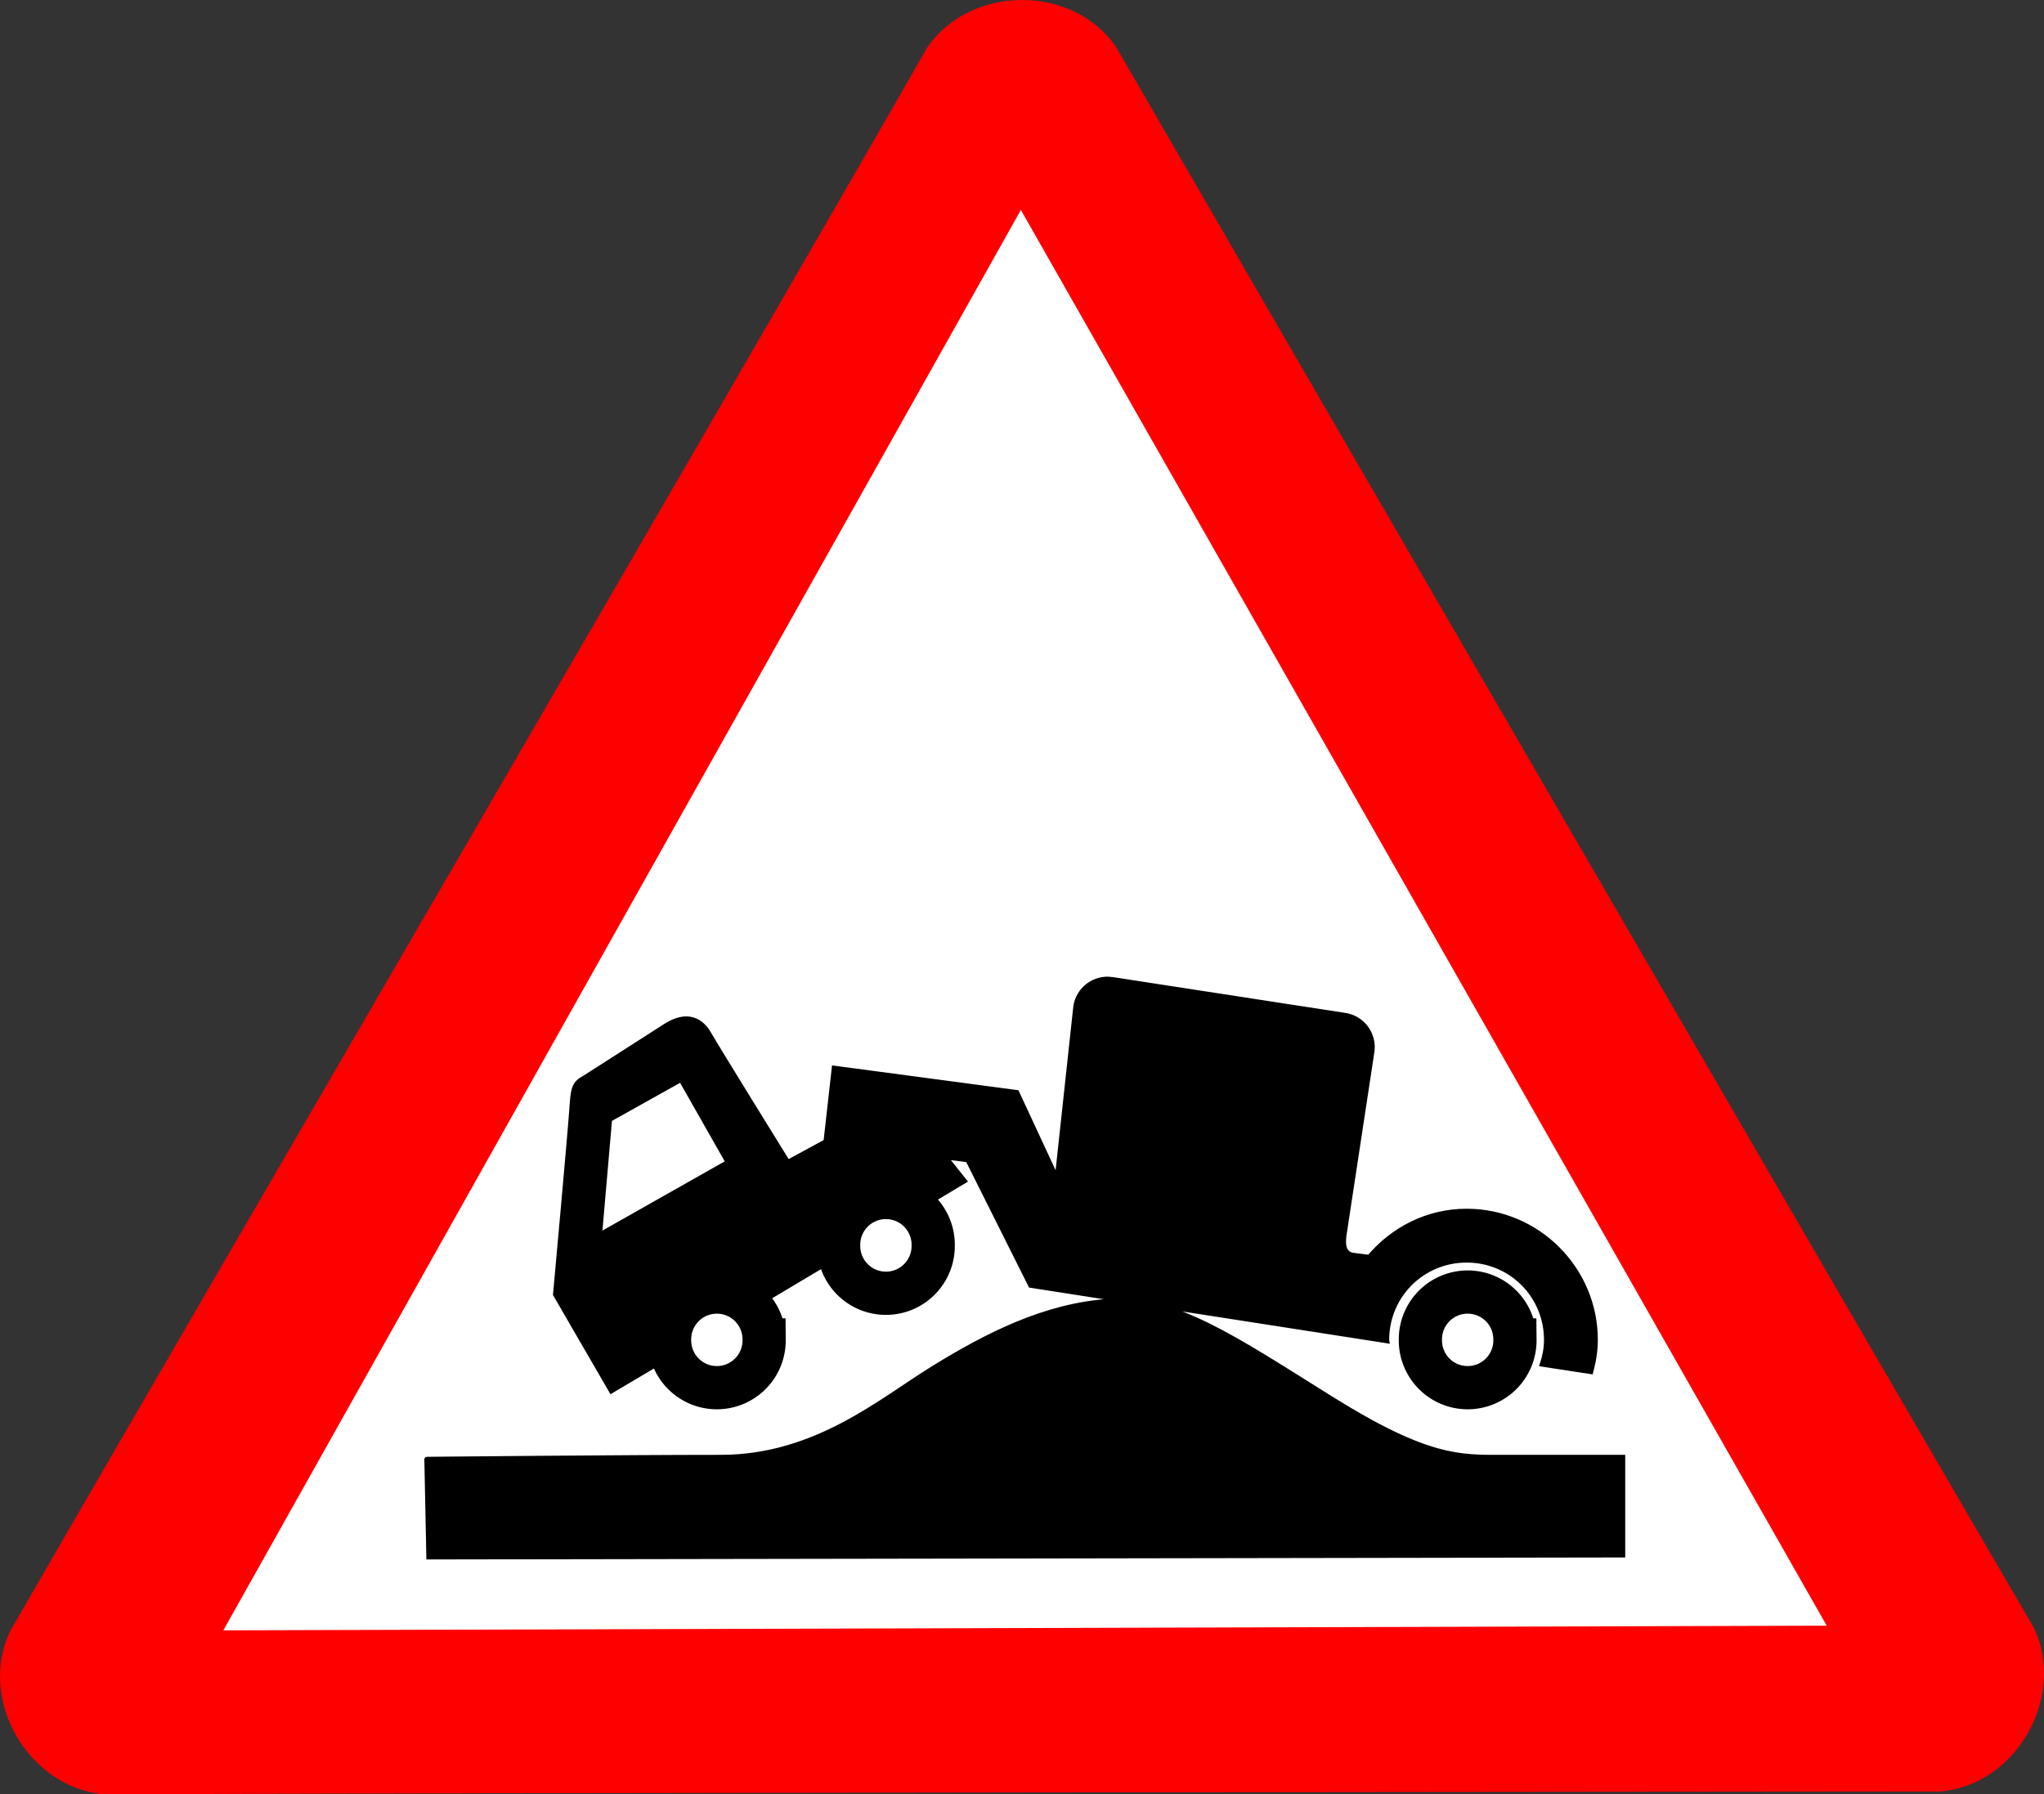
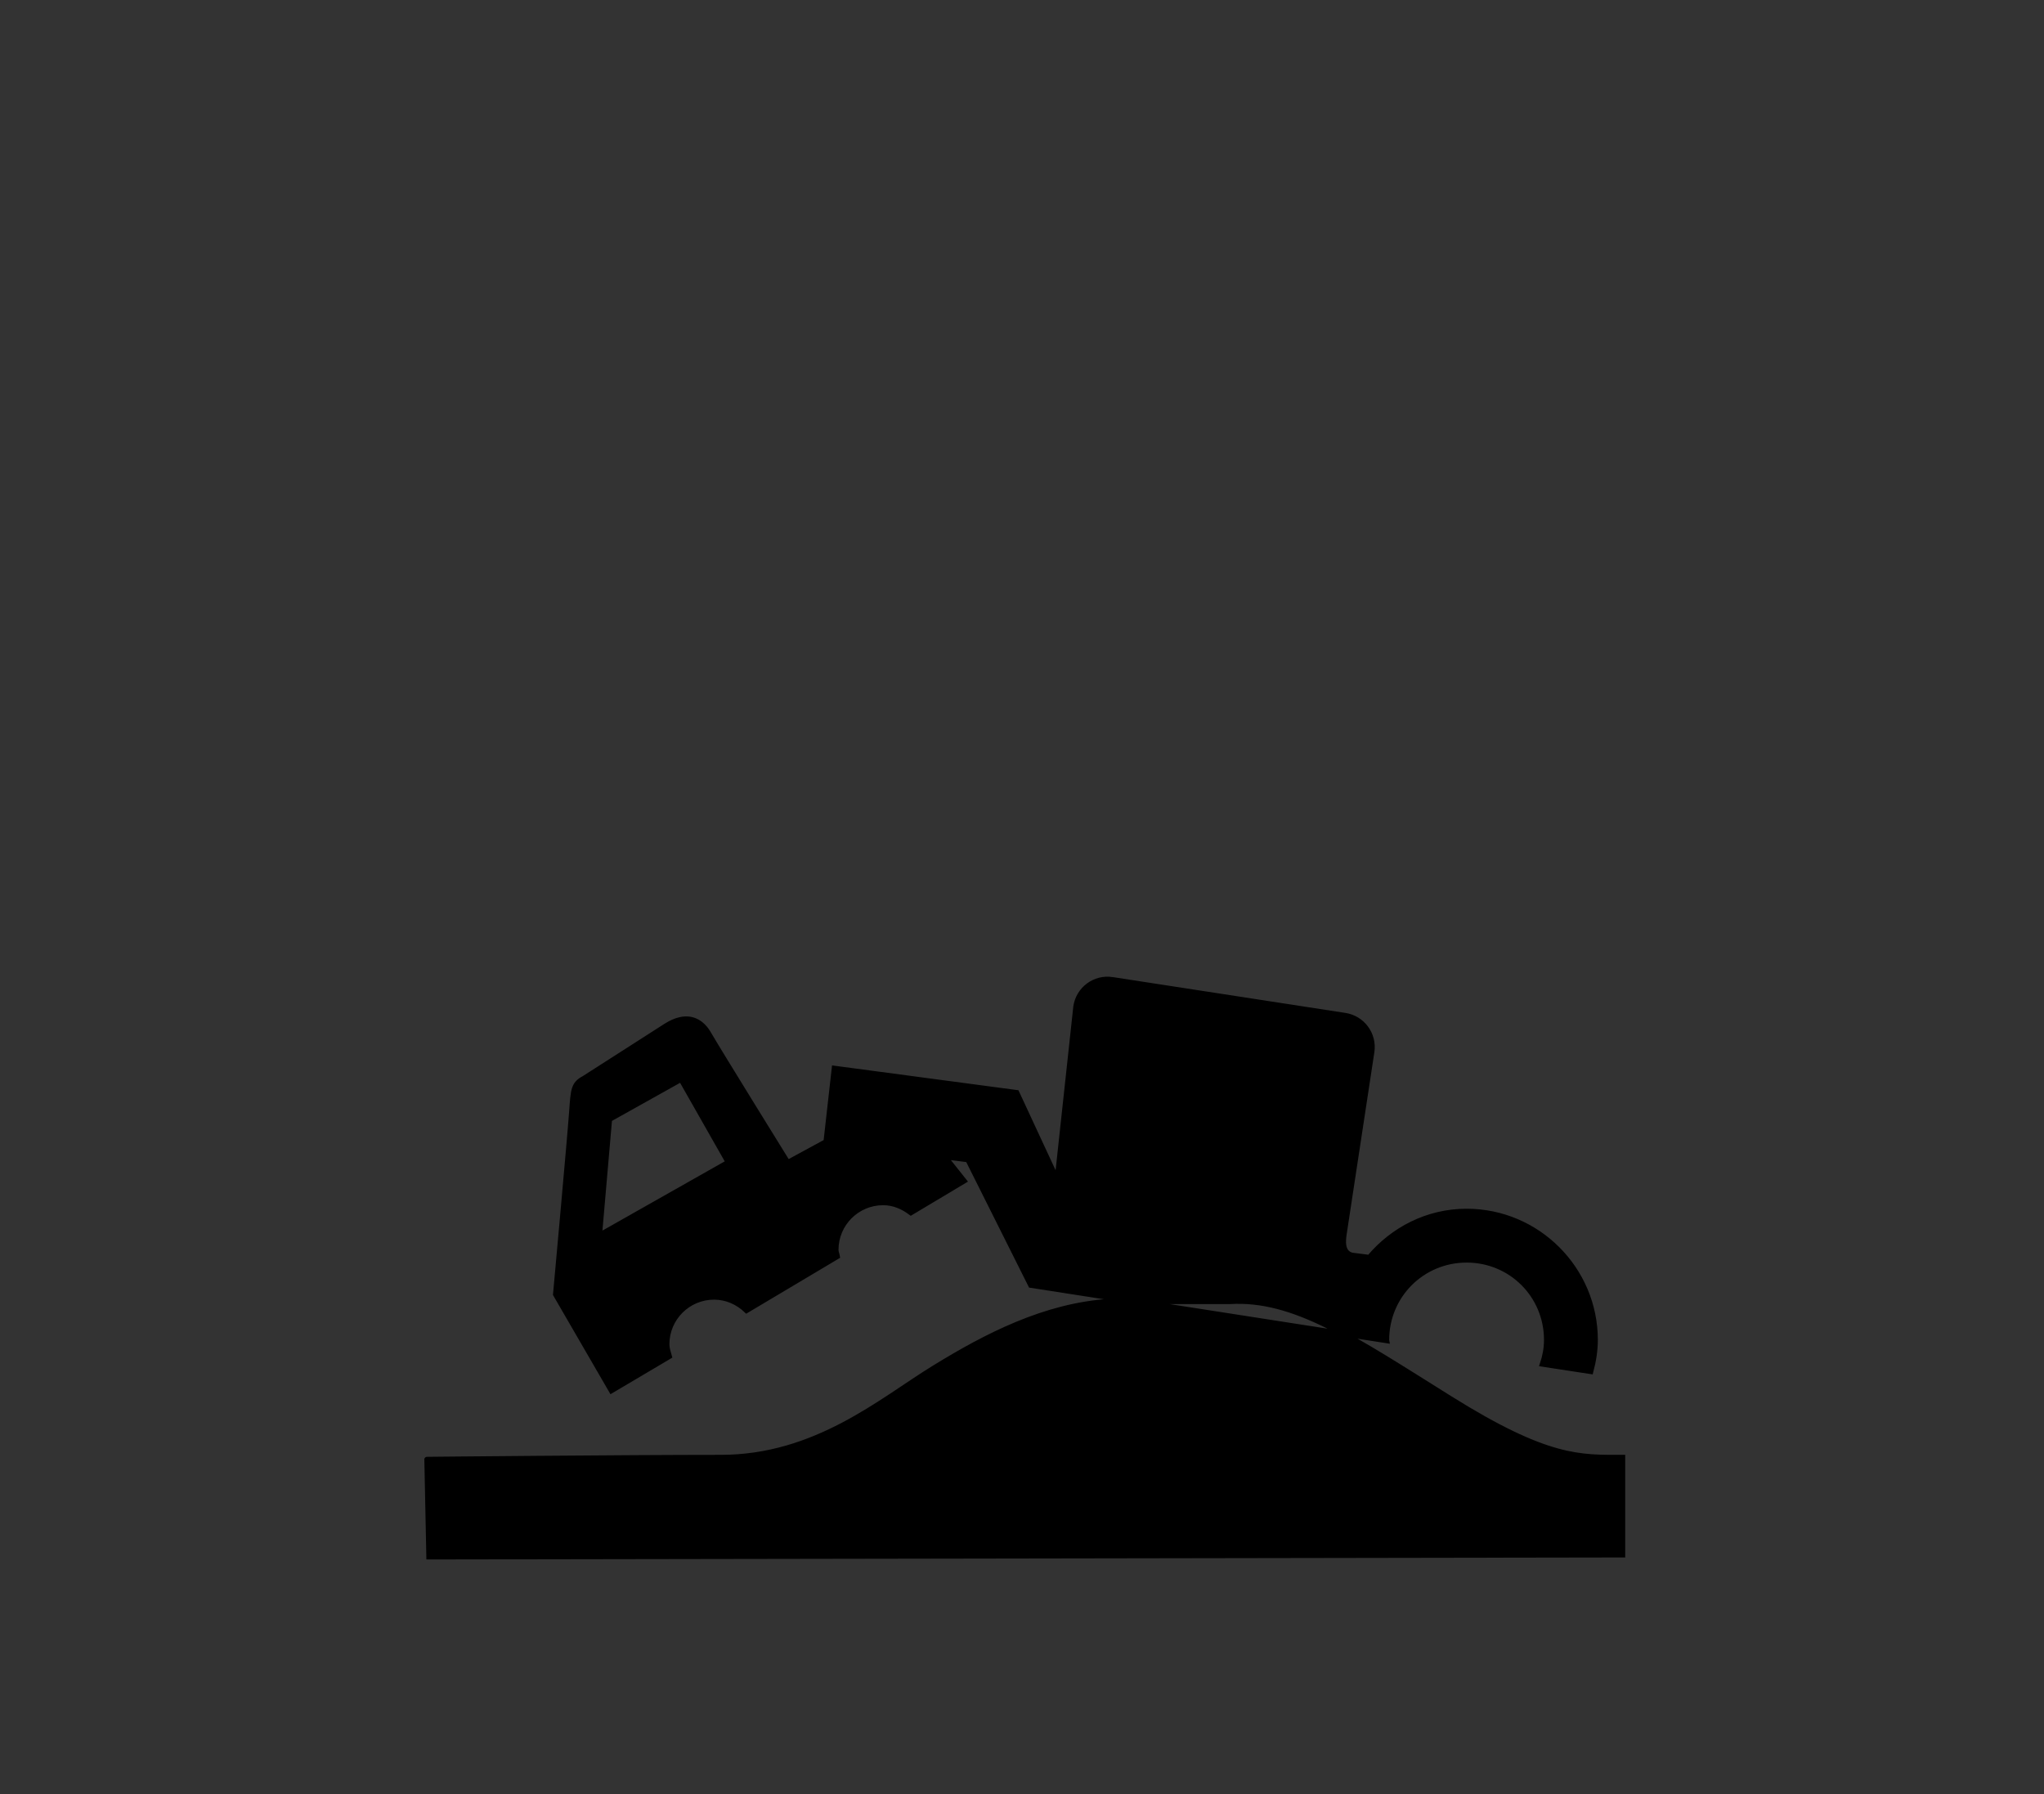
<svg xmlns="http://www.w3.org/2000/svg" viewBox="0 0 513.39 450.65" version="1.0">
  <rect x="0" y="0" width="513.39" height="450.65" fill="#333333" stroke="none" />
  <g fill-rule="evenodd">
-     <path d="M26.3 450.65c-19.08-1.56-32.07-23.74-23.71-41.09C37.17 349.53 195 78.37 232.92 11.87c10.9-15.75 36.6-15.91 47.44 0 34.7 59.97 191.87 330.89 230.51 396.98 8.18 17.31-4.53 39.65-23.73 41.08-69.28.07-384.29.3-460.84.72z" fill="red" />
-     <path d="M56.09 409.45l402.73-1.17L256.41 52.73 56.09 409.45z" fill="#fff" />
    <g stroke="#000" stroke-width="12.174" fill="#fff">
-       <path d="M380.509 336.52a11.876 11.876 0 11-23.751 0 11.876 11.876 0 1123.75 0zM234.39 312.767a11.876 11.876 0 11-23.75 0 11.876 11.876 0 1123.75 0zM191.928 336.52a11.876 11.876 0 11-23.751 0 11.876 11.876 0 1123.75 0z" stroke-width="10.858" />
-     </g>
-     <path d="M279.35 246.04c-4.38-.65-8.44 2.37-9.1 6.75l-4.71 43.56-10.19-21.93-45.78-6.1-2.06 18.32.12.03-9.78 5.31s-17.81-28.75-19.84-32.31c-1.53-2.68-3.92-4.28-7.16-3.57-1.08.24-2.26.74-3.53 1.54l-20.63 13.21c-2.67 1.4-2.68 2.94-3.06 8.16-.51 7.13-4.06 46.06-4.06 46.06l14 24.16 14.53-8.59c-.27-1-.63-1.96-.63-3.04 0-6.55 5.32-11.87 11.88-11.87 3.19 0 6.02 1.33 8.16 3.37l22.78-13.56c-.09-.57-.35-1.06-.35-1.66 0-6.55 5.32-11.87 11.88-11.87 2.67 0 4.98 1.04 6.97 2.53l13.34-7.97-4.84-6.09 5.84.75 15.78 31.53 89.38 13.91c-.01-.06-.04-.11-.04-.16.01-11.17 8.96-20.09 20.13-20.09s20.09 8.92 20.09 20.09c0 2.13-.4 4.15-1.03 6.06l12.1 1.85c.67-2.54 1.12-5.17 1.12-7.91 0-17.77-14.51-32.28-32.28-32.28-9.85 0-18.55 4.58-24.44 11.59l-4.37-.56c-2.61-.67-2.24-3.7-1.97-5.5l6.94-45.62c.65-4.39-2.37-8.44-6.75-9.1l-58.44-9zm-108.28 25l11.87 20.88-32.4 18.34 2.53-29.16 18-10.06zm107.72 55.81c-16.29 1.02-31.05 8.64-44.28 16.79-13.24 8.14-29.55 22.4-53.47 22.4-23.93 0-74.8.5-73.79.5l.5 24.44 299.79-.5v-24.44h-30.03c-10.69 0-18.82.52-43.26-14.75-24.43-15.27-39.18-25.45-55.46-24.44z" stroke="#000" stroke-width="1pt" />
+       </g>
+     <path d="M279.35 246.04c-4.38-.65-8.44 2.37-9.1 6.75l-4.71 43.56-10.19-21.93-45.78-6.1-2.06 18.32.12.03-9.78 5.31s-17.81-28.75-19.84-32.31c-1.53-2.68-3.92-4.28-7.16-3.57-1.08.24-2.26.74-3.53 1.54l-20.63 13.21c-2.67 1.4-2.68 2.94-3.06 8.16-.51 7.13-4.06 46.06-4.06 46.06l14 24.16 14.53-8.59c-.27-1-.63-1.96-.63-3.04 0-6.55 5.32-11.87 11.88-11.87 3.19 0 6.02 1.33 8.16 3.37l22.78-13.56c-.09-.57-.35-1.06-.35-1.66 0-6.55 5.32-11.87 11.88-11.87 2.67 0 4.98 1.04 6.97 2.53l13.34-7.97-4.84-6.09 5.84.75 15.78 31.53 89.38 13.91c-.01-.06-.04-.11-.04-.16.01-11.17 8.96-20.09 20.13-20.09s20.09 8.92 20.09 20.09c0 2.13-.4 4.15-1.03 6.06l12.1 1.85c.67-2.54 1.12-5.17 1.12-7.91 0-17.77-14.51-32.28-32.28-32.28-9.85 0-18.55 4.58-24.44 11.59l-4.37-.56c-2.61-.67-2.24-3.7-1.97-5.5l6.94-45.62c.65-4.39-2.37-8.44-6.75-9.1l-58.44-9zm-108.28 25l11.87 20.88-32.4 18.34 2.53-29.16 18-10.06zm107.72 55.81c-16.29 1.02-31.05 8.64-44.28 16.79-13.24 8.14-29.55 22.4-53.47 22.4-23.93 0-74.8.5-73.79.5l.5 24.44 299.79-.5v-24.44c-10.69 0-18.82.52-43.26-14.75-24.43-15.27-39.18-25.45-55.46-24.44z" stroke="#000" stroke-width="1pt" />
  </g>
</svg>